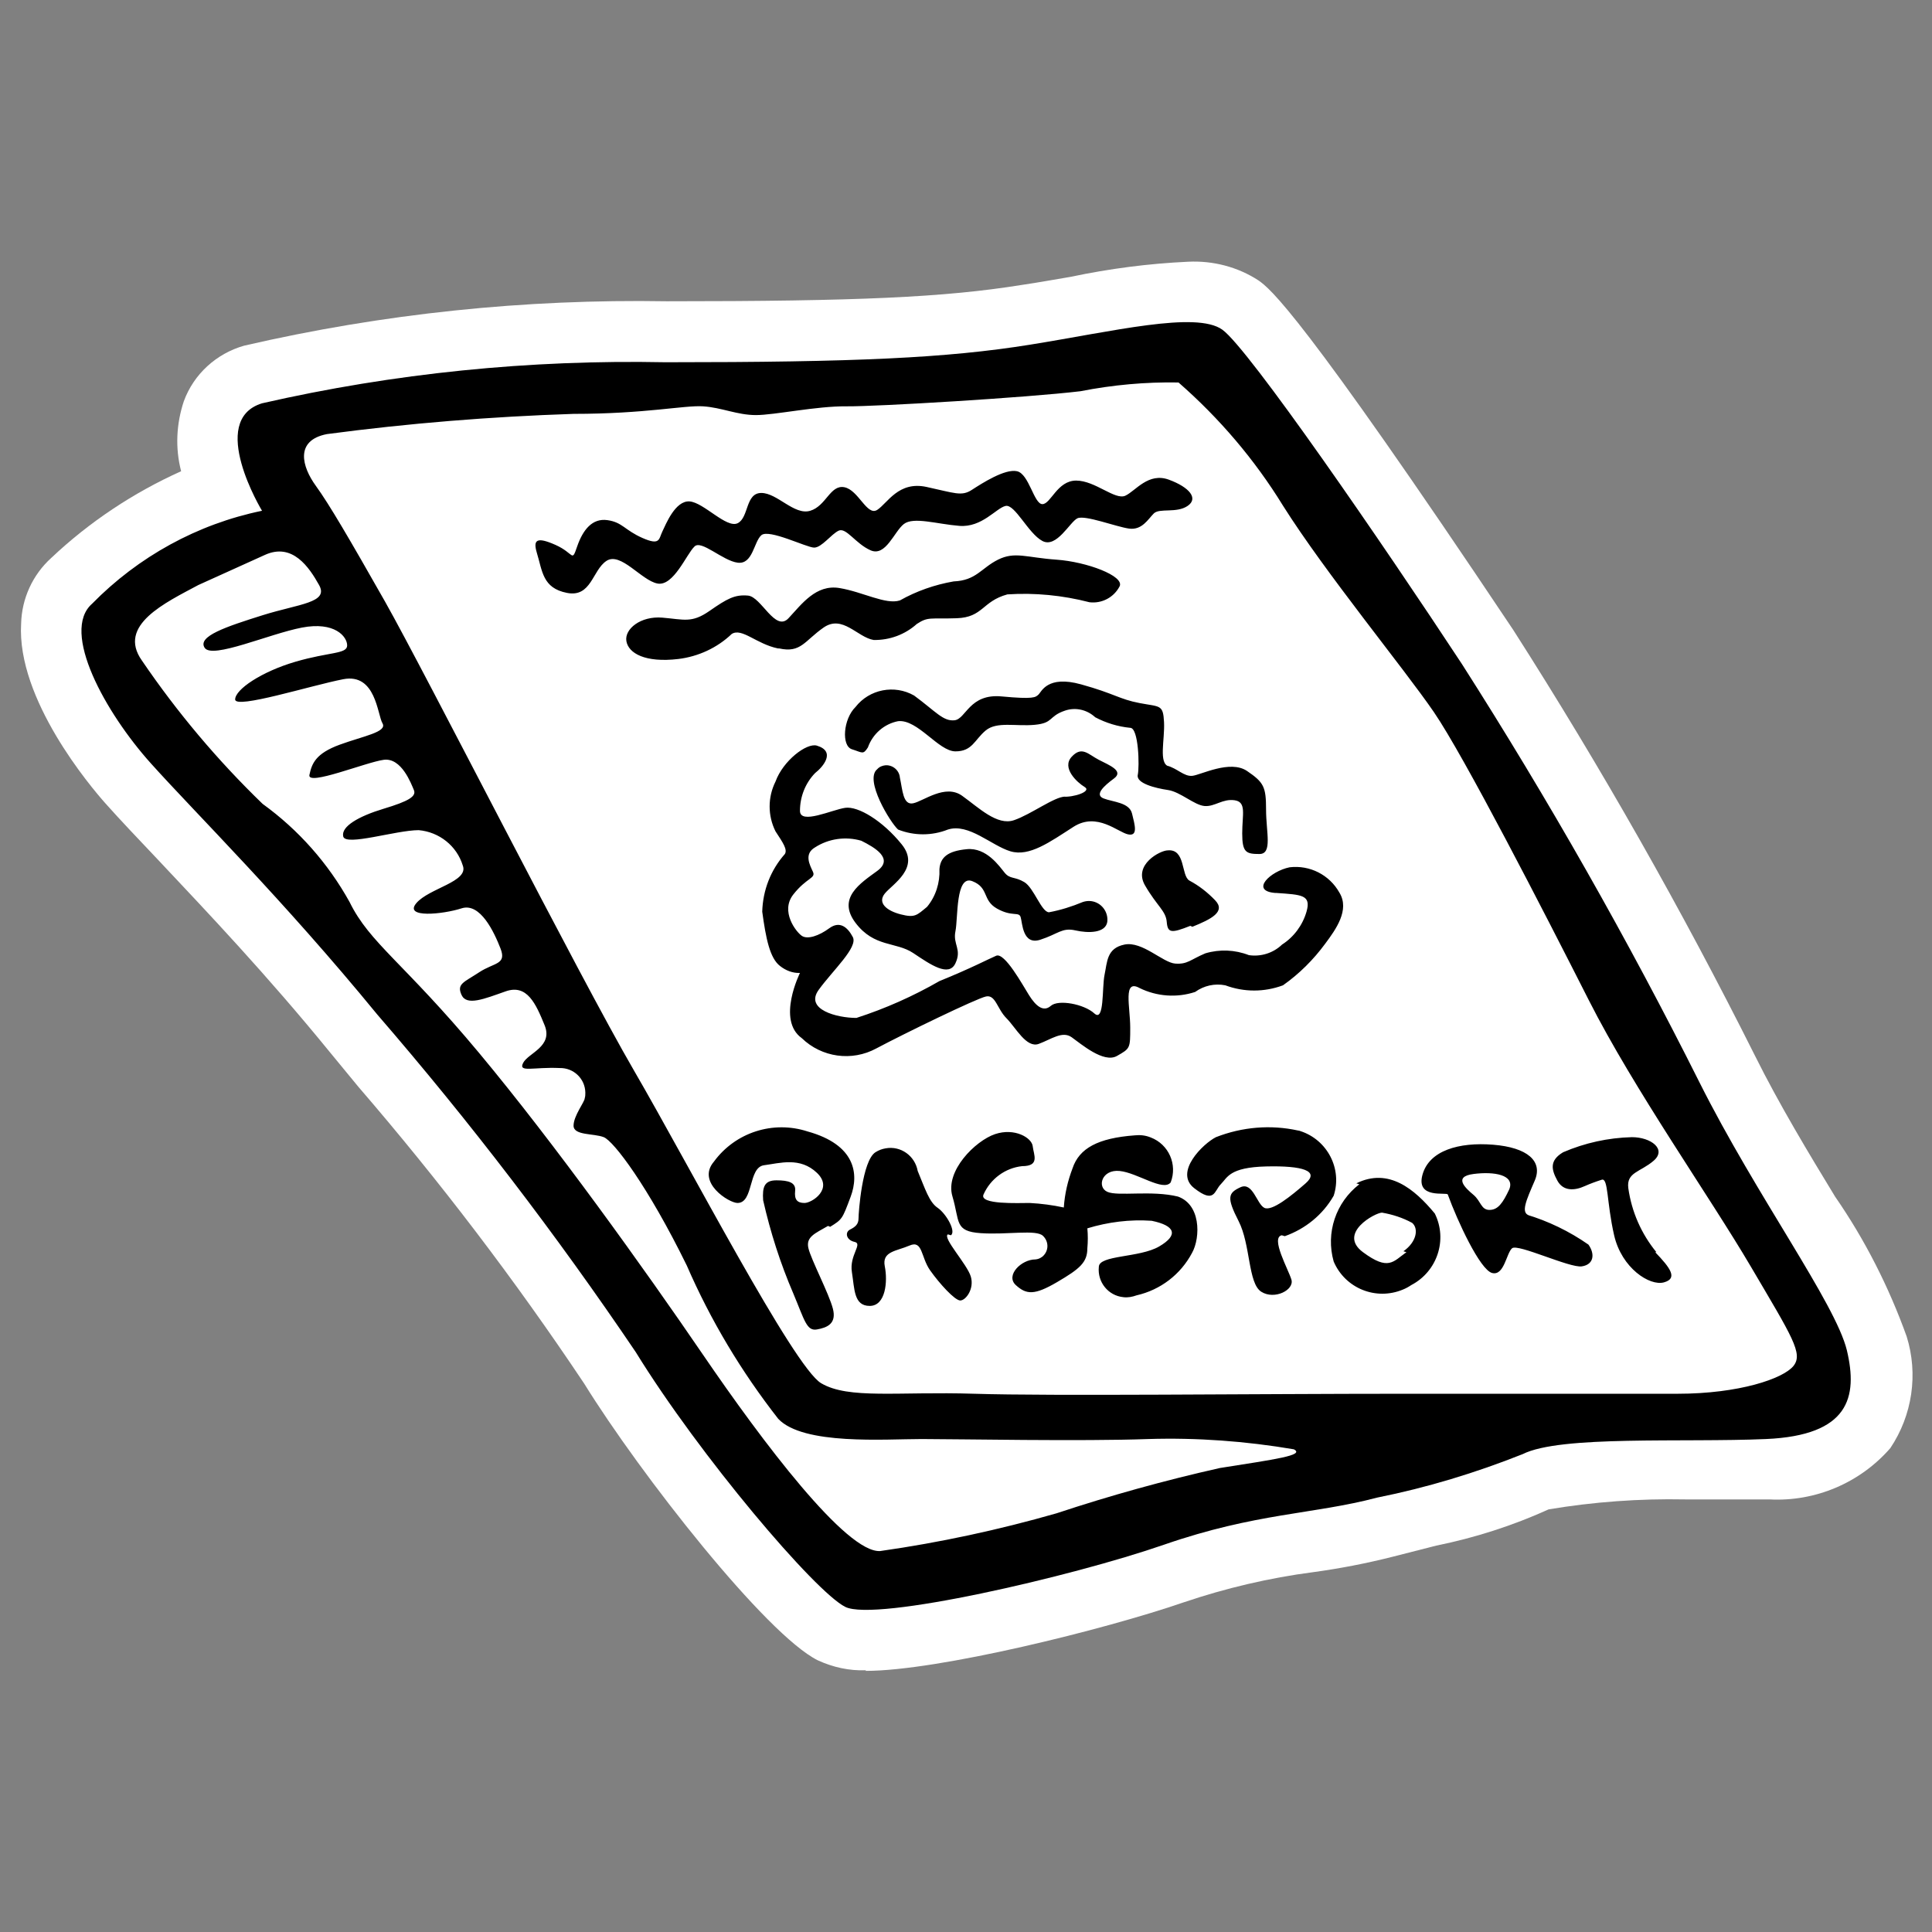
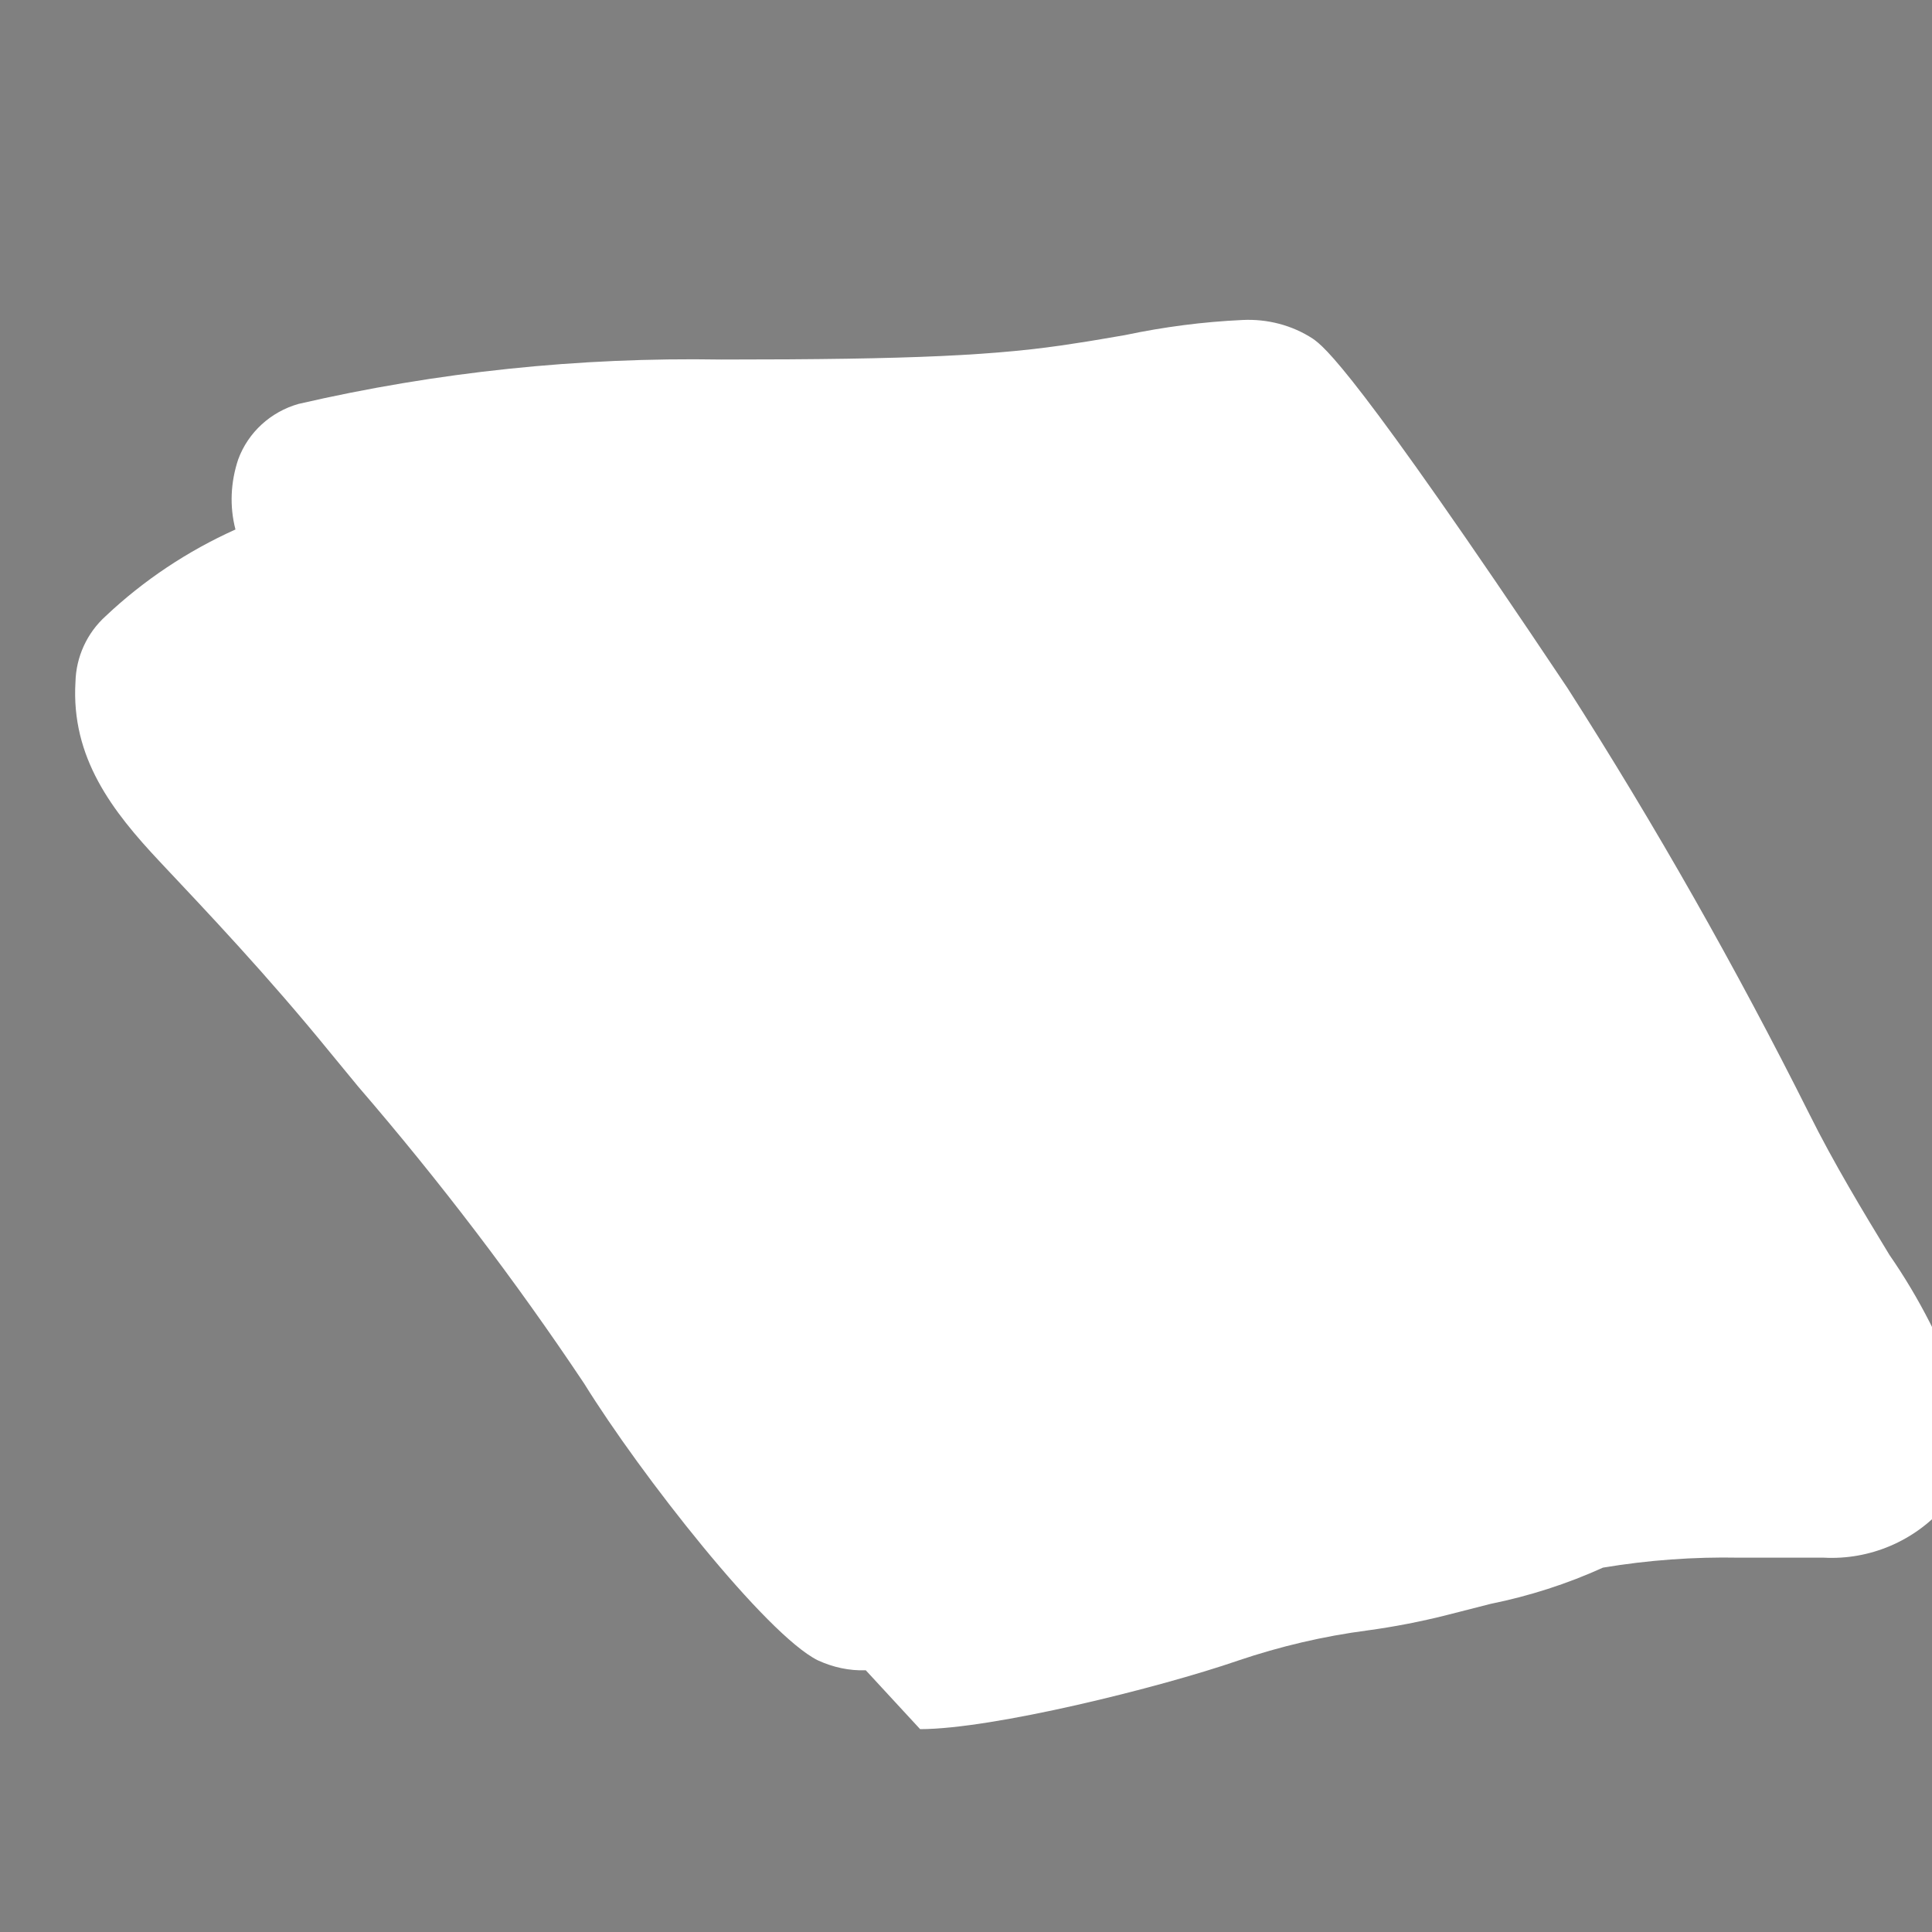
<svg xmlns="http://www.w3.org/2000/svg" version="1.1" id="Ebene_1" x="0px" y="0px" viewBox="0 0 64 64" style="enable-background:new 0 0 64 64;" xml:space="preserve">
  <rect x="0" y="0" width="64" height="64" fill="#808080" stroke="none" />
-   <path style="fill:#FFFFFF;" d="M28.68,55.33c-0.55,0.02-1.09-0.1-1.59-0.33c-1.71-0.85-5.87-6.15-7.74-9.17  c-2.29-3.43-4.79-6.71-7.48-9.83l-0.93-1.13c-2.11-2.59-4.08-4.66-5.65-6.33c-0.71-0.75-1.32-1.39-1.8-1.93s-2.94-3.44-2.79-5.95  c0.02-0.83,0.38-1.62,1-2.18c1.26-1.19,2.72-2.16,4.3-2.87c-0.2-0.77-0.16-1.57,0.09-2.32c0.33-0.9,1.08-1.58,2-1.84  c4.59-1.06,9.29-1.55,14-1.47c6.34,0,9.19-0.13,11.75-0.54c0.55-0.08,1.09-0.18,1.63-0.27c1.28-0.27,2.58-0.44,3.89-0.5  c0.82-0.04,1.64,0.17,2.33,0.62c0.38,0.27,1.37,1,8.44,11.58c2.91,4.55,5.58,9.26,8,14.09c0.81,1.63,1.79,3.25,2.66,4.68  c0.99,1.43,1.78,2.99,2.37,4.63c0.39,1.25,0.19,2.61-0.54,3.7c-1,1.15-2.48,1.78-4,1.7c-0.85,0-1.82,0-2.8,0  c-1.51-0.03-3.03,0.08-4.52,0.33c-1.19,0.54-2.44,0.94-3.72,1.2l-1.45,0.37c-0.87,0.22-1.75,0.39-2.63,0.51  c-1.46,0.19-2.9,0.53-4.29,1c-2.61,0.9-8.14,2.27-10.53,2.27L28.68,55.33z" />
-   <path d="M61.18,44.73c-0.38-1.56-3-5.12-4.88-8.87c-2.38-4.75-5.01-9.38-7.87-13.86  c-2.63-4-7.07-10.46-7.94-11.08s-3.63,0.06-6.38,0.5S28.36,12,22.05,12c-4.5-0.09-8.99,0.36-13.37,1.36c-1.82,0.56,0,3.56,0,3.56  c-2.14,0.44-4.1,1.52-5.63,3.08C2,20.92,3.49,23.61,5,25.29s4.37,4.5,7.5,8.32c3.07,3.55,5.93,7.29,8.56,11.18  c2.12,3.44,5.94,7.94,6.94,8.44s7.5-1,10.56-2.06s4.94-1,7.06-1.56c1.65-0.33,3.26-0.82,4.82-1.44c1.25-0.63,5.31-0.38,8.06-0.5  S61.55,46.29,61.18,44.73z M40.41,48.63c-1.83,0.41-3.63,0.91-5.41,1.5c-1.92,0.55-3.87,0.97-5.84,1.25  c-1.12,0.08-3.91-3.63-5.87-6.5s-4.92-7-7.42-10s-3.62-3.63-4.29-5c-0.71-1.28-1.69-2.39-2.88-3.25c-1.49-1.44-2.83-3.03-4-4.75  c-0.83-1.17,0.79-1.92,1.87-2.5c0,0,1.3-0.59,2.21-1s1.46,0.41,1.79,1s-0.66,0.62-1.87,1s-2.17,0.7-1.92,1.08S8.91,21,10,20.79  s1.5,0.3,1.5,0.59s-0.58,0.21-1.71,0.54s-2,0.92-2,1.25s2.5-0.46,3.58-0.67s1.13,1.17,1.3,1.46s-0.63,0.42-1.42,0.71s-0.92,0.62-1,1  s1.87-0.42,2.46-0.5s0.91,0.79,1,1s-0.17,0.37-1,0.62s-1.42,0.59-1.34,0.92s1.75-0.21,2.5-0.21c0.68,0.06,1.26,0.52,1.46,1.17  c0.21,0.54-1.12,0.75-1.54,1.25s0.88,0.37,1.5,0.17s1.08,0.79,1.29,1.33s-0.21,0.46-0.71,0.79c-0.5,0.33-0.75,0.38-0.58,0.75  s0.75,0.13,1.46-0.12s1,0.41,1.29,1.12s-0.54,0.92-0.71,1.25s0.34,0.13,1.21,0.17c0.46-0.01,0.84,0.35,0.85,0.81  c0,0.06,0,0.13-0.02,0.19c0,0.12-0.37,0.58-0.37,0.91s0.67,0.25,1,0.38s1.46,1.62,2.75,4.25c0.79,1.82,1.81,3.52,3.03,5.08  c0.83,0.88,3.54,0.67,4.75,0.67s5.33,0.08,7.5,0c1.62-0.05,3.24,0.07,4.83,0.34C43.24,48.21,42.24,48.34,40.41,48.63z M59.41,45.25  c-0.34,0.42-1.8,0.92-3.84,0.92s-4.16,0-9.08,0s-11.67,0.08-14.21,0s-4.17,0.19-5.08-0.35s-4.38-7.23-6.2-10.36  s-6.9-13.15-8.25-15.54c-1.17-2.06-1.84-3.21-2.29-3.83s-0.71-1.5,0.37-1.71c2.71-0.36,5.44-0.58,8.17-0.67  c2.38,0,3.67-0.29,4.29-0.25s1.13,0.29,1.75,0.29s2-0.3,3-0.29s6-0.29,7.75-0.5c1.07-0.21,2.16-0.31,3.25-0.29  c1.35,1.18,2.52,2.55,3.46,4.08c1.42,2.25,4,5.38,5,6.84s3.63,6.58,5.13,9.54s4,6.5,5.37,8.83S59.74,44.84,59.41,45.25z M23,18.11  c0.22-0.25,0.94,0.47,1.44,0.53s0.53-0.69,0.78-0.91s1.5,0.41,1.75,0.41s0.56-0.44,0.81-0.56s0.56,0.43,1.06,0.65  s0.78-0.62,1.1-0.87s1.09,0,1.84,0.06c0.75,0.06,1.22-0.59,1.53-0.66s0.75,0.91,1.22,1.16s0.91-0.63,1.16-0.75s1.28,0.28,1.71,0.34  s0.63-0.31,0.82-0.5s0.75,0,1.12-0.25s0.06-0.62-0.62-0.87s-1.1,0.37-1.44,0.53s-1-0.5-1.63-0.5s-0.84,0.78-1.12,0.78  s-0.44-1-0.84-1.09s-1.16,0.4-1.5,0.62s-0.57,0.1-1.5-0.1s-1.29,0.54-1.63,0.76s-0.62-0.66-1.09-0.75s-0.6,0.62-1.13,0.78  s-1.09-0.59-1.62-0.59s-0.41,0.81-0.78,1s-1.13-0.69-1.6-0.72s-0.78,0.75-0.9,1s-0.07,0.47-0.66,0.21s-0.66-0.52-1.16-0.59  s-0.81,0.32-1,0.87s-0.09,0.23-0.72-0.05s-0.74-0.16-0.62,0.25c0.19,0.62,0.19,1.18,1,1.34s0.84-0.75,1.31-1.06s1.16,0.65,1.69,0.75  S22.74,18.36,23,18.11z M25.81,21.48c0.72,0.16,0.84-0.25,1.47-0.69s1.12,0.32,1.66,0.41c0.53,0.01,1.04-0.18,1.43-0.53  c0.38-0.25,0.44-0.16,1.32-0.19c0.88-0.03,0.84-0.56,1.68-0.79c0.91-0.06,1.83,0.03,2.72,0.26c0.41,0.05,0.81-0.16,1-0.53  c0.16-0.34-1.09-0.81-2.09-0.88s-1.38-0.28-1.94,0s-0.72,0.69-1.47,0.72c-0.63,0.11-1.23,0.32-1.78,0.63  c-0.47,0.15-1.22-0.28-2-0.41s-1.25,0.53-1.69,1s-0.9-0.71-1.34-0.75s-0.69,0.1-1.28,0.51s-0.84,0.28-1.56,0.22  s-1.26,0.38-1.19,0.78s0.62,0.72,1.72,0.59c0.66-0.08,1.29-0.37,1.77-0.83c0.34-0.21,0.81,0.33,1.53,0.48L25.81,21.48z M42.28,29.58  c0.84,0.06,1.16,0.06,1,0.62c-0.13,0.45-0.42,0.84-0.81,1.09c-0.29,0.28-0.7,0.41-1.1,0.35c-0.46-0.18-0.97-0.2-1.44-0.06  c-0.5,0.21-0.59,0.37-1,0.34s-1.09-0.75-1.68-0.63s-0.57,0.57-0.66,1c-0.09,0.43,0,1.59-0.34,1.28s-1.19-0.47-1.44-0.25  s-0.5,0-0.72-0.35s-0.81-1.43-1.09-1.31s-0.82,0.41-1.88,0.84c-0.87,0.5-1.79,0.91-2.75,1.22c-0.65,0-1.72-0.28-1.25-0.93  s1.31-1.41,1.13-1.75s-0.44-0.54-0.78-0.29s-0.72,0.38-0.91,0.25s-0.72-0.81-0.28-1.37s0.75-0.53,0.65-0.75s-0.31-0.59,0.07-0.81  c0.45-0.29,1.01-0.37,1.53-0.22c0.44,0.22,1.09,0.59,0.53,1s-1.34,0.9-0.72,1.72s1.34,0.62,1.91,1s1.18,0.81,1.4,0.34  s-0.09-0.62,0-1.06s0-1.88,0.56-1.66c0.56,0.22,0.32,0.63,0.82,0.91s0.72,0.09,0.78,0.28s0.06,0.94,0.65,0.75s0.72-0.41,1.16-0.31  s1,0.09,1.06-0.28c0.04-0.34-0.2-0.65-0.54-0.69c-0.09-0.01-0.18,0-0.27,0.03c-0.36,0.15-0.74,0.27-1.12,0.34  c-0.25,0-0.5-0.81-0.82-1s-0.47-0.09-0.65-0.31s-0.6-0.84-1.25-0.78s-0.88,0.28-0.91,0.66c0.02,0.45-0.12,0.9-0.41,1.25  c-0.34,0.28-0.4,0.37-0.87,0.25s-0.78-0.38-0.53-0.69s1.19-0.85,0.56-1.63S28.43,26.7,28,26.76s-1.5,0.57-1.5,0.1  c0-0.47,0.18-0.92,0.5-1.25c0.28-0.22,0.69-0.72,0.06-0.91c-0.34-0.1-1.12,0.5-1.37,1.19c-0.26,0.52-0.26,1.13,0,1.65  c0.25,0.38,0.4,0.6,0.31,0.75c-0.47,0.53-0.73,1.2-0.75,1.91c0.12,0.88,0.25,1.54,0.59,1.8c0.19,0.15,0.42,0.24,0.66,0.23  c0,0-0.78,1.56,0.06,2.16c0.66,0.64,1.66,0.78,2.47,0.34c0.94-0.5,3.31-1.65,3.63-1.72s0.37,0.41,0.68,0.72s0.66,1,1.07,0.85  s0.78-0.44,1.09-0.22s1.06,0.87,1.5,0.62s0.44-0.25,0.44-0.94s-0.25-1.62,0.31-1.31c0.57,0.28,1.23,0.33,1.84,0.13  c0.29-0.21,0.65-0.29,1-0.22c0.62,0.23,1.29,0.23,1.91,0c0.54-0.38,1.01-0.85,1.4-1.38c0.35-0.47,0.82-1.12,0.47-1.69  c-0.33-0.59-0.98-0.92-1.65-0.84c-0.64,0.13-1.32,0.78-0.48,0.85H42.28z M35.28,26.39c-0.35,0-1.13,0.59-1.69,0.78  s-1.16-0.41-1.72-0.81s-1.28,0.18-1.62,0.25s-0.35-0.44-0.44-0.85c-0.02-0.24-0.23-0.42-0.47-0.41c-0.11,0.01-0.21,0.05-0.28,0.13  c-0.44,0.35,0.44,1.78,0.69,2c0.53,0.21,1.12,0.21,1.65,0c0.69-0.22,1.44,0.53,2.07,0.72s1.31-0.31,2.09-0.81s1.47,0.18,1.81,0.25  s0.22-0.32,0.13-0.69s-0.63-0.38-0.94-0.5s0-0.41,0.34-0.66s-0.15-0.44-0.5-0.62s-0.56-0.47-0.9-0.1s0.18,0.85,0.43,1  s-0.38,0.35-0.72,0.32L35.28,26.39z M38.72,25.39c-0.35-0.1-0.13-0.88-0.16-1.47s-0.13-0.5-0.81-0.63s-0.82-0.31-1.94-0.62  s-1.31,0.25-1.41,0.34s-0.15,0.16-1.22,0.06s-1.18,0.75-1.56,0.79s-0.62-0.29-1.34-0.82c-0.65-0.37-1.48-0.21-1.94,0.38  c-0.41,0.4-0.47,1.29-0.12,1.4s0.37,0.19,0.53-0.06c0.16-0.45,0.54-0.78,1-0.87c0.65-0.07,1.34,1,1.9,1s0.63-0.38,1-0.69  s1-0.13,1.63-0.19s0.44-0.28,1-0.47c0.35-0.12,0.73-0.03,1,0.22c0.36,0.19,0.75,0.31,1.16,0.35c0.28,0,0.31,1.28,0.25,1.56  s0.59,0.44,1,0.5s0.87,0.5,1.21,0.53s0.6-0.25,1-0.19s0.25,0.47,0.25,1.1s0.13,0.68,0.57,0.68s0.22-0.72,0.22-1.47  s-0.07-0.9-0.63-1.28s-1.53,0.13-1.81,0.16s-0.5-0.25-0.85-0.34L38.72,25.39z M39.5,30.7c0.62-0.25,1.12-0.5,0.75-0.88  c-0.25-0.26-0.53-0.48-0.85-0.65c-0.28-0.16-0.12-1.06-0.72-1c-0.24,0-1.15,0.47-0.75,1.16s0.69,0.84,0.72,1.21s0.15,0.38,0.78,0.13  L39.5,30.7z M27.5,40.64c0.4-0.25,0.4-0.25,0.68-1s0.16-1.72-1.43-2.16c-1.14-0.37-2.39,0.03-3.1,1c-0.59,0.69,0.5,1.37,0.78,1.37  c0.54,0,0.35-1.18,0.88-1.25s1.19-0.28,1.75,0.25s-0.16,1-0.41,1s-0.34-0.12-0.31-0.4s-0.22-0.35-0.62-0.35s-0.47,0.22-0.44,0.66  c0.24,1.06,0.57,2.09,1,3.09c0.37,0.88,0.44,1.25,0.78,1.19s0.66-0.19,0.53-0.69s-0.72-1.62-0.81-2s0.22-0.49,0.65-0.74L27.5,40.64z   M31.5,40.92c0.18-0.13-0.16-0.72-0.44-0.91s-0.41-0.62-0.66-1.22c-0.09-0.5-0.56-0.84-1.06-0.75c-0.12,0.02-0.23,0.06-0.34,0.13  c-0.44,0.28-0.56,2-0.56,2.19s-0.1,0.28-0.28,0.37s-0.13,0.35,0.15,0.41s-0.18,0.44-0.09,1s0.06,1.12,0.59,1.12s0.6-0.81,0.5-1.31  s0.38-0.5,0.82-0.69s0.37,0.38,0.68,0.82s0.82,1,1,1s0.47-0.38,0.35-0.79s-0.95-1.29-0.76-1.4L31.5,40.92z M39.03,39.64  c-0.88-0.22-2,0-2.35-0.16s-0.18-0.75,0.41-0.69s1.44,0.69,1.69,0.38c0.23-0.59-0.06-1.26-0.66-1.49c-0.17-0.07-0.35-0.09-0.53-0.07  c-1.22,0.09-1.84,0.43-2.06,1.09c-0.16,0.42-0.26,0.85-0.29,1.3c-0.37-0.08-0.75-0.13-1.13-0.15c-0.37,0-1.68,0.06-1.53-0.28  c0.23-0.52,0.72-0.88,1.28-0.94c0.6,0,0.38-0.38,0.35-0.66s-0.6-0.62-1.25-0.4s-1.66,1.22-1.41,2.06s0.06,1.16,0.94,1.22  c0.88,0.06,1.84-0.13,2.06,0.09c0.18,0.17,0.2,0.45,0.03,0.64c-0.07,0.08-0.17,0.13-0.28,0.14c-0.47,0-1,0.53-0.65,0.85  s0.62,0.34,1.37-0.1s1-0.65,1-1.12c0.02-0.22,0.02-0.44,0-0.66c0.69-0.21,1.41-0.3,2.13-0.25c0.78,0.16,0.9,0.47,0.25,0.85  s-2,0.28-2,0.68c-0.05,0.5,0.31,0.95,0.81,1c0.15,0.02,0.3-0.01,0.44-0.06c0.79-0.18,1.46-0.69,1.84-1.41  c0.28-0.5,0.31-1.67-0.56-1.89L39.03,39.64z M42.56,40.95c0.68-0.24,1.26-0.71,1.62-1.34c0.29-0.89-0.21-1.85-1.1-2.14  c-0.03-0.01-0.05-0.02-0.08-0.02c-0.91-0.2-1.85-0.12-2.72,0.22c-0.42,0.21-1.4,1.16-0.72,1.69s0.66,0.09,0.88-0.13  s0.28-0.56,1.5-0.59s1.78,0.15,1.31,0.56s-1.12,0.94-1.37,0.81s-0.38-0.87-0.79-0.68s-0.46,0.34-0.06,1.12s0.31,2.06,0.75,2.34  s1.1-0.06,1-0.4s-0.7-1.39-0.32-1.47L42.56,40.95z M45.03,39.23c-0.78,0.6-1.12,1.61-0.85,2.56c0.38,0.89,1.4,1.3,2.29,0.93  c0.1-0.04,0.19-0.09,0.28-0.15c0.86-0.45,1.21-1.5,0.78-2.37c-0.67-0.81-1.53-1.53-2.6-1L45.03,39.23z M46.59,41.48  c-0.44,0.31-0.59,0.63-1.44,0s0.41-1.31,0.63-1.31c0.35,0.06,0.69,0.17,1,0.34c0.22,0.19,0.15,0.63-0.29,0.94L46.59,41.48z   M50.65,40.26c-0.28-0.09-0.09-0.5,0.19-1.15s-0.25-1.1-1.38-1.19s-2.12,0.19-2.34,1s0.81,0.56,0.84,0.65  c0.32,0.88,1.07,2.5,1.47,2.6s0.47-0.66,0.66-0.82s1.91,0.66,2.31,0.6s0.44-0.41,0.22-0.72c-0.63-0.44-1.33-0.78-2.07-1L50.65,40.26  z M50,39.39c-0.22,0.47-0.38,0.69-0.66,0.69s-0.28-0.29-0.53-0.5s-0.69-0.6,0-0.69S50.18,38.92,50,39.39z M54.87,41.48  c-0.5-0.61-0.82-1.34-0.93-2.12c-0.07-0.53,0.4-0.53,0.84-0.91s-0.09-0.78-0.72-0.78c-0.79,0.02-1.56,0.19-2.28,0.5  c-0.47,0.28-0.38,0.59-0.19,0.94s0.56,0.34,0.91,0.18c0.18-0.08,0.37-0.15,0.56-0.21c0.22-0.07,0.16,0.75,0.41,1.84  s1.18,1.69,1.65,1.56s0.21-0.48-0.29-1L54.87,41.48z" />
+   <path style="fill:#FFFFFF;" d="M28.68,55.33c-0.55,0.02-1.09-0.1-1.59-0.33c-1.71-0.85-5.87-6.15-7.74-9.17  c-2.29-3.43-4.79-6.71-7.48-9.83l-0.93-1.13c-2.11-2.59-4.08-4.66-5.65-6.33s-2.94-3.44-2.79-5.95  c0.02-0.83,0.38-1.62,1-2.18c1.26-1.19,2.72-2.16,4.3-2.87c-0.2-0.77-0.16-1.57,0.09-2.32c0.33-0.9,1.08-1.58,2-1.84  c4.59-1.06,9.29-1.55,14-1.47c6.34,0,9.19-0.13,11.75-0.54c0.55-0.08,1.09-0.18,1.63-0.27c1.28-0.27,2.58-0.44,3.89-0.5  c0.82-0.04,1.64,0.17,2.33,0.62c0.38,0.27,1.37,1,8.44,11.58c2.91,4.55,5.58,9.26,8,14.09c0.81,1.63,1.79,3.25,2.66,4.68  c0.99,1.43,1.78,2.99,2.37,4.63c0.39,1.25,0.19,2.61-0.54,3.7c-1,1.15-2.48,1.78-4,1.7c-0.85,0-1.82,0-2.8,0  c-1.51-0.03-3.03,0.08-4.52,0.33c-1.19,0.54-2.44,0.94-3.72,1.2l-1.45,0.37c-0.87,0.22-1.75,0.39-2.63,0.51  c-1.46,0.19-2.9,0.53-4.29,1c-2.61,0.9-8.14,2.27-10.53,2.27L28.68,55.33z" />
</svg>